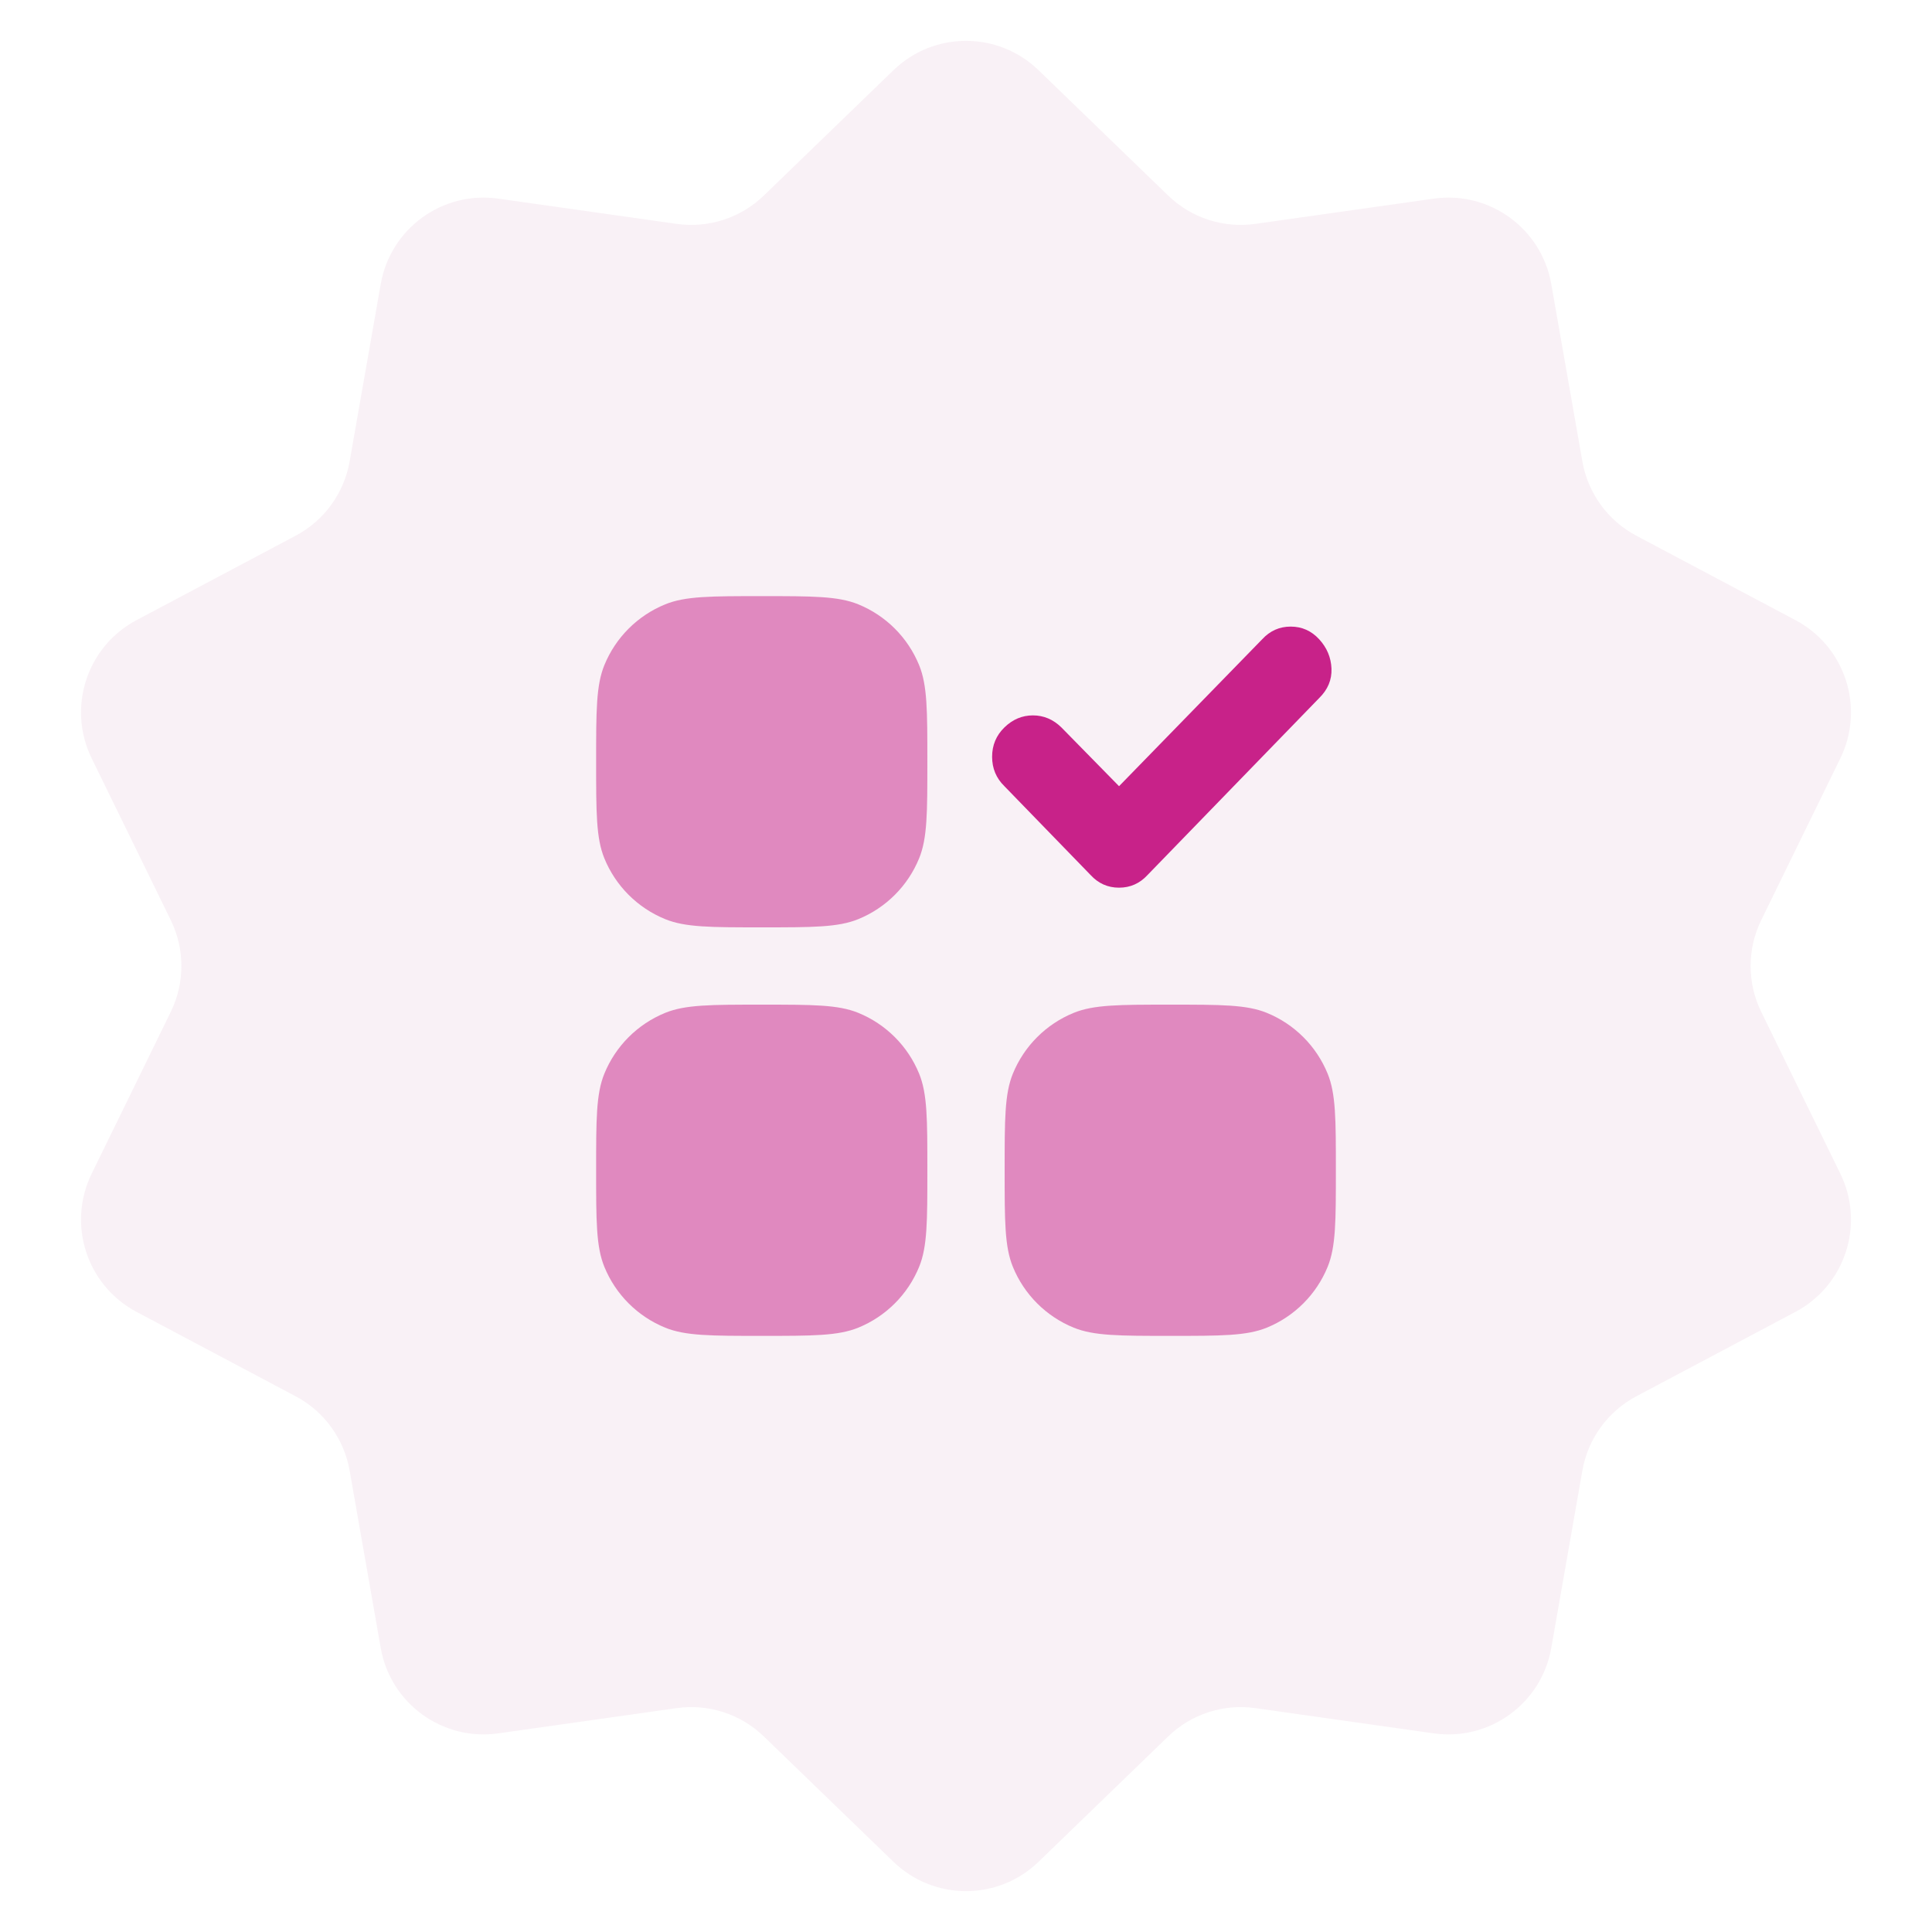
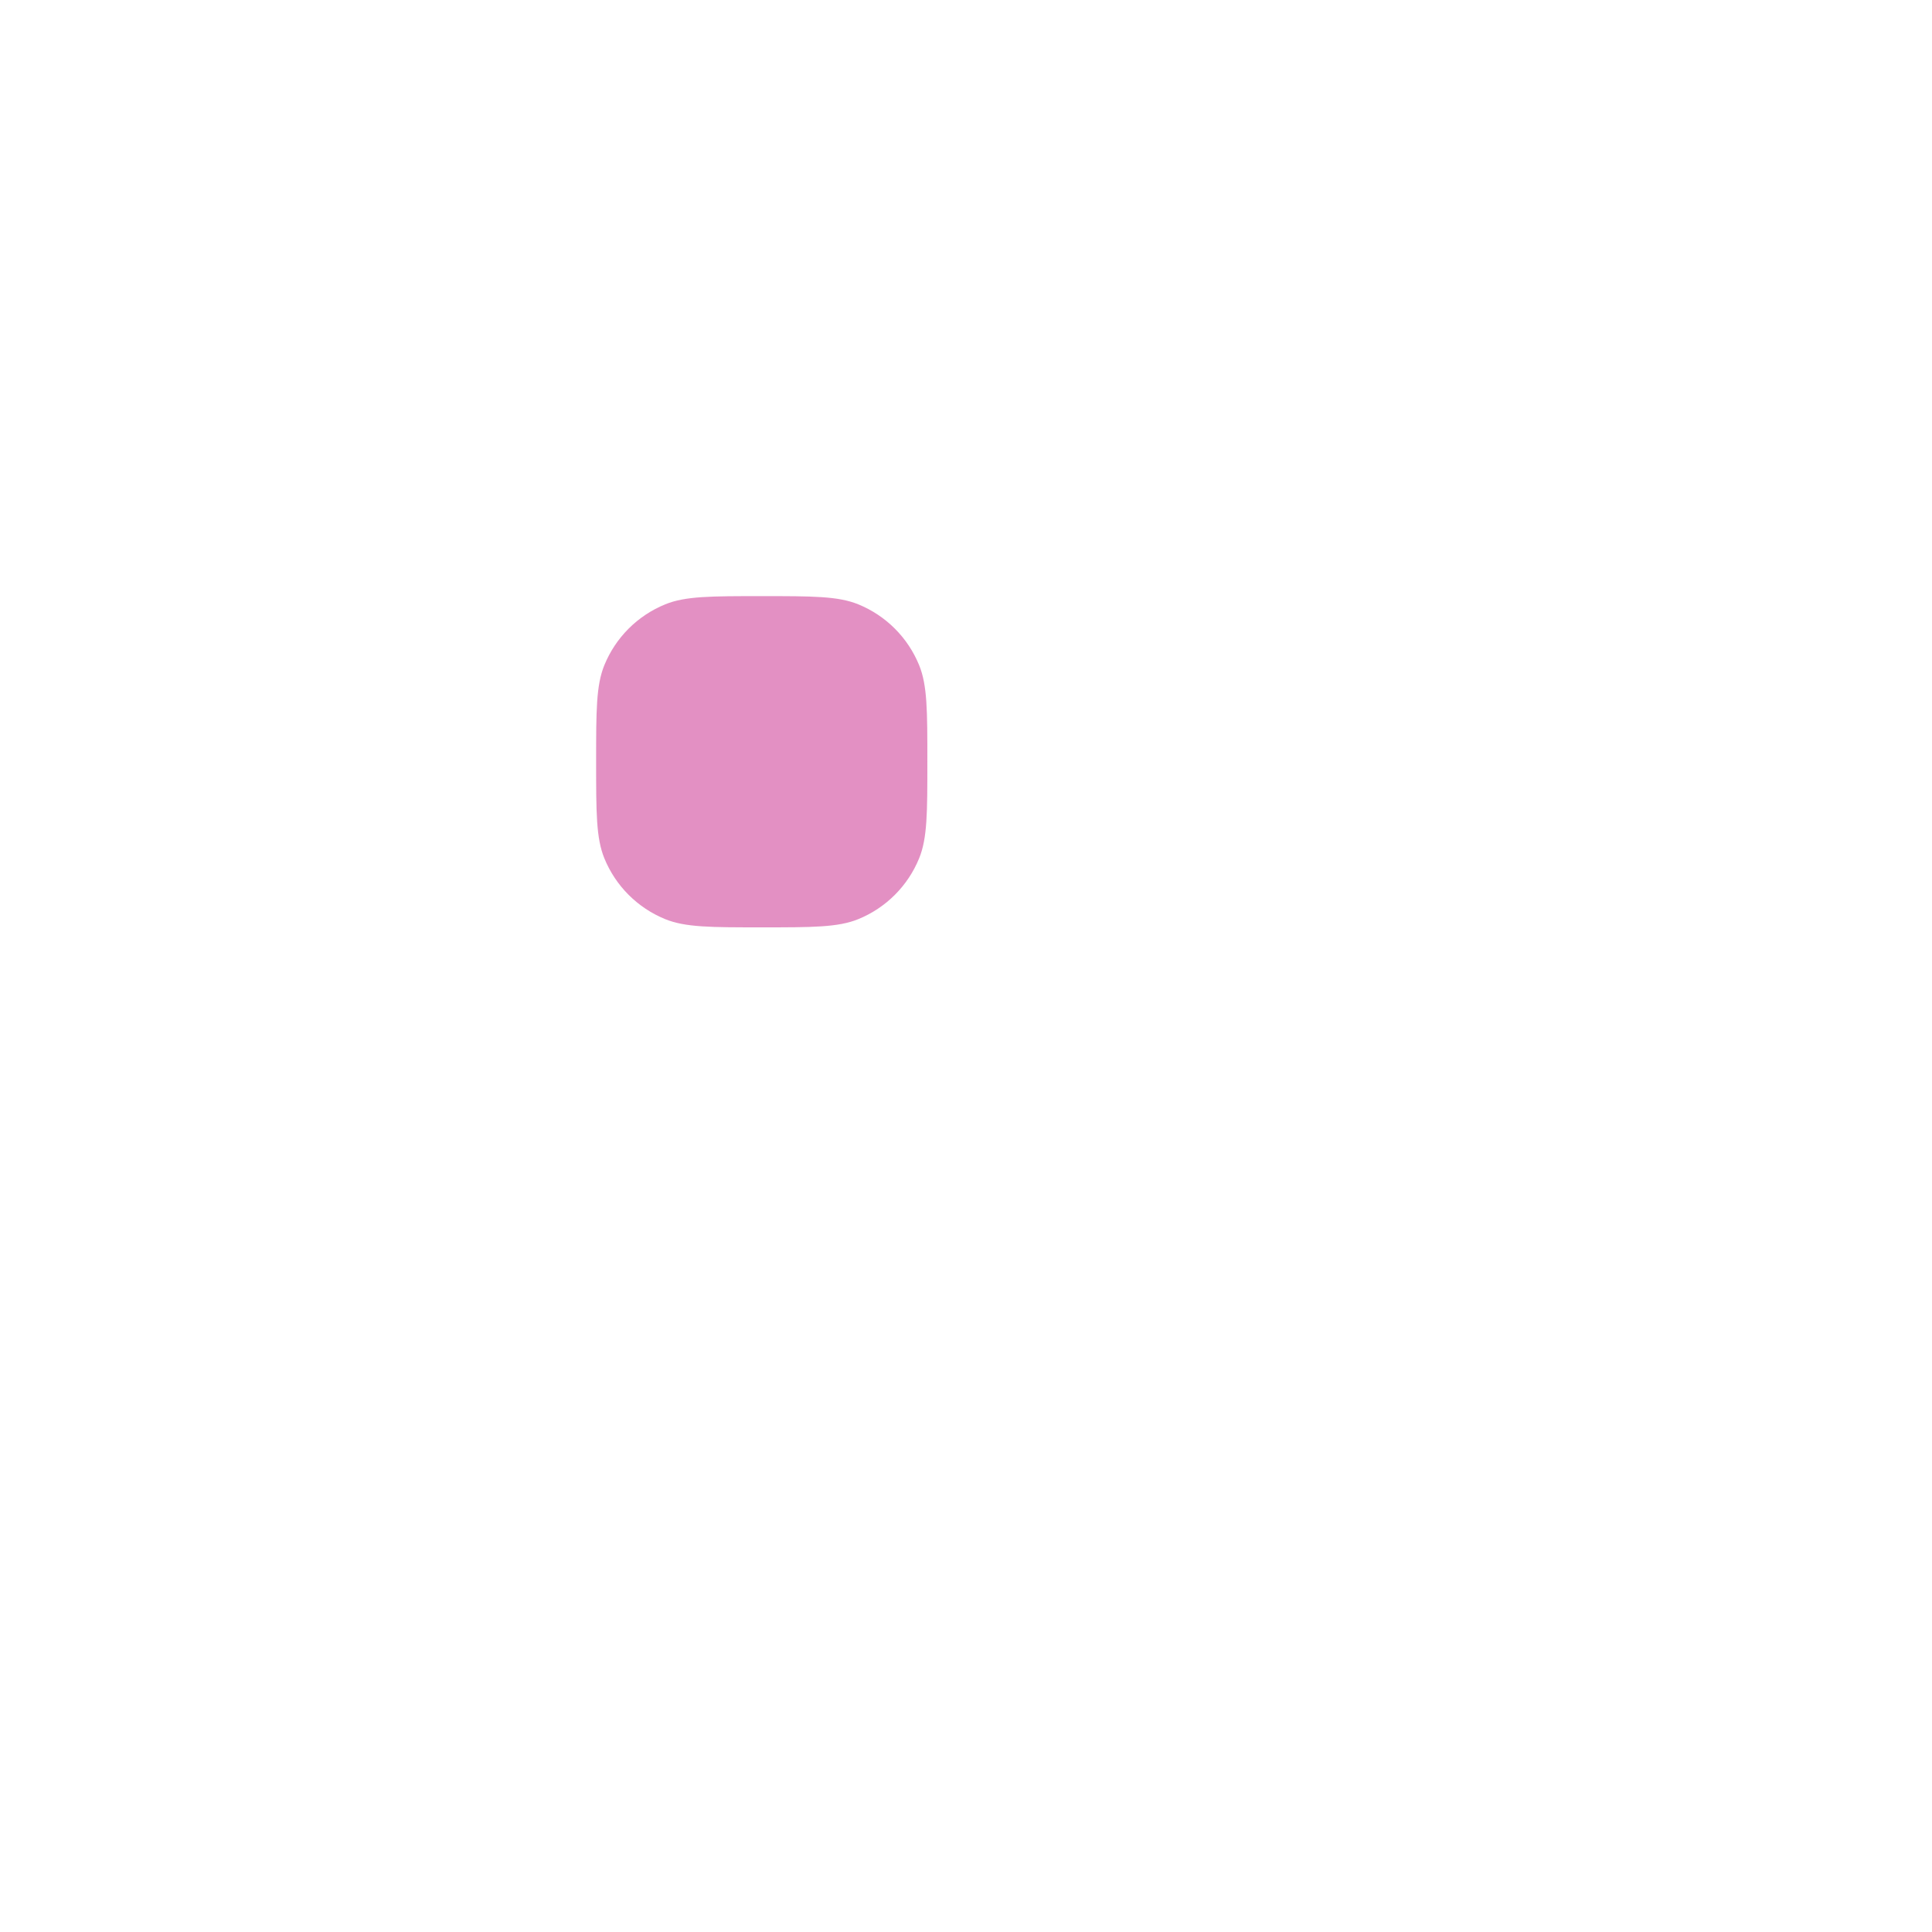
<svg xmlns="http://www.w3.org/2000/svg" width="74" height="74" viewBox="0 0 74 74" fill="none">
-   <path opacity="0.1" d="M34.219 2.691C35.77 1.19 38.23 1.19 39.781 2.691L44.742 7.489C45.628 8.347 46.861 8.748 48.083 8.575L54.917 7.608C57.053 7.306 59.044 8.753 59.417 10.878L60.609 17.676C60.822 18.891 61.584 19.94 62.674 20.518L68.771 23.753C70.677 24.764 71.437 27.105 70.49 29.043L67.459 35.243C66.917 36.352 66.917 37.648 67.459 38.757L70.49 44.957C71.437 46.895 70.677 49.236 68.771 50.247L62.674 53.482C61.584 54.06 60.822 55.109 60.609 56.324L59.417 63.122C59.044 65.247 57.053 66.694 54.917 66.392L48.083 65.425C46.861 65.252 45.628 65.653 44.742 66.511L39.781 71.309C38.23 72.81 35.77 72.81 34.219 71.309L29.258 66.511C28.372 65.653 27.139 65.252 25.917 65.425L19.083 66.392C16.947 66.694 14.956 65.247 14.583 63.122L13.391 56.324C13.178 55.109 12.416 54.06 11.326 53.482L5.229 50.247C3.323 49.236 2.563 46.895 3.51 44.957L6.541 38.757C7.083 37.648 7.083 36.352 6.541 35.243L3.51 29.043C2.563 27.105 3.323 24.764 5.229 23.753L11.326 20.518C12.416 19.94 13.178 18.891 13.391 17.676L14.583 10.878C14.956 8.753 16.947 7.306 19.083 7.608L25.917 8.575C27.139 8.748 28.372 8.347 29.258 7.489L34.219 2.691Z" fill="#C775A7" />
  <path opacity="0.5" d="M22.833 29.177C22.833 27.226 22.833 26.251 23.147 25.48C23.579 24.42 24.42 23.579 25.48 23.147C26.251 22.833 27.226 22.833 29.176 22.833C31.127 22.833 32.102 22.833 32.873 23.147C33.933 23.579 34.774 24.42 35.206 25.48C35.52 26.251 35.52 27.226 35.52 29.177C35.52 31.127 35.52 32.102 35.206 32.873C34.774 33.933 33.933 34.774 32.873 35.206C32.102 35.52 31.127 35.52 29.176 35.52C27.226 35.52 26.251 35.52 25.48 35.206C24.42 34.774 23.579 33.933 23.147 32.873C22.833 32.102 22.833 31.127 22.833 29.177Z" fill="#C82289" />
-   <path opacity="0.5" d="M22.833 44.823C22.833 42.873 22.833 41.898 23.147 41.127C23.579 40.067 24.42 39.226 25.48 38.794C26.251 38.48 27.226 38.48 29.176 38.48C31.127 38.48 32.102 38.48 32.873 38.794C33.933 39.226 34.774 40.067 35.206 41.127C35.52 41.898 35.52 42.873 35.52 44.823C35.52 46.774 35.52 47.749 35.206 48.52C34.774 49.58 33.933 50.421 32.873 50.853C32.102 51.167 31.127 51.167 29.176 51.167C27.226 51.167 26.251 51.167 25.48 50.853C24.42 50.421 23.579 49.58 23.147 48.52C22.833 47.749 22.833 46.774 22.833 44.823Z" fill="#C82289" />
-   <path opacity="0.5" d="M38.48 44.823C38.48 42.873 38.48 41.898 38.794 41.127C39.226 40.067 40.067 39.226 41.127 38.794C41.898 38.48 42.873 38.48 44.824 38.48C46.774 38.48 47.749 38.48 48.52 38.794C49.58 39.226 50.421 40.067 50.853 41.127C51.167 41.898 51.167 42.873 51.167 44.823C51.167 46.774 51.167 47.749 50.853 48.52C50.421 49.58 49.58 50.421 48.52 50.853C47.749 51.167 46.774 51.167 44.824 51.167C42.873 51.167 41.898 51.167 41.127 50.853C40.067 50.421 39.226 49.58 38.794 48.52C38.48 47.749 38.48 46.774 38.48 44.823Z" fill="#C82289" />
-   <path d="M38.471 27.862C38.157 28.169 38 28.544 38 28.987C38 29.43 38.157 29.806 38.471 30.113L41.771 33.514C42.068 33.838 42.432 34 42.862 34C43.292 34 43.656 33.838 43.954 33.514L50.528 26.737C50.858 26.413 51.015 26.038 50.999 25.611C50.982 25.185 50.825 24.81 50.528 24.486C50.23 24.162 49.866 24 49.436 24C49.006 24 48.642 24.162 48.344 24.486L42.862 30.113L40.654 27.862C40.34 27.555 39.976 27.401 39.563 27.401C39.149 27.401 38.786 27.555 38.471 27.862Z" fill="#C82289" />
</svg>